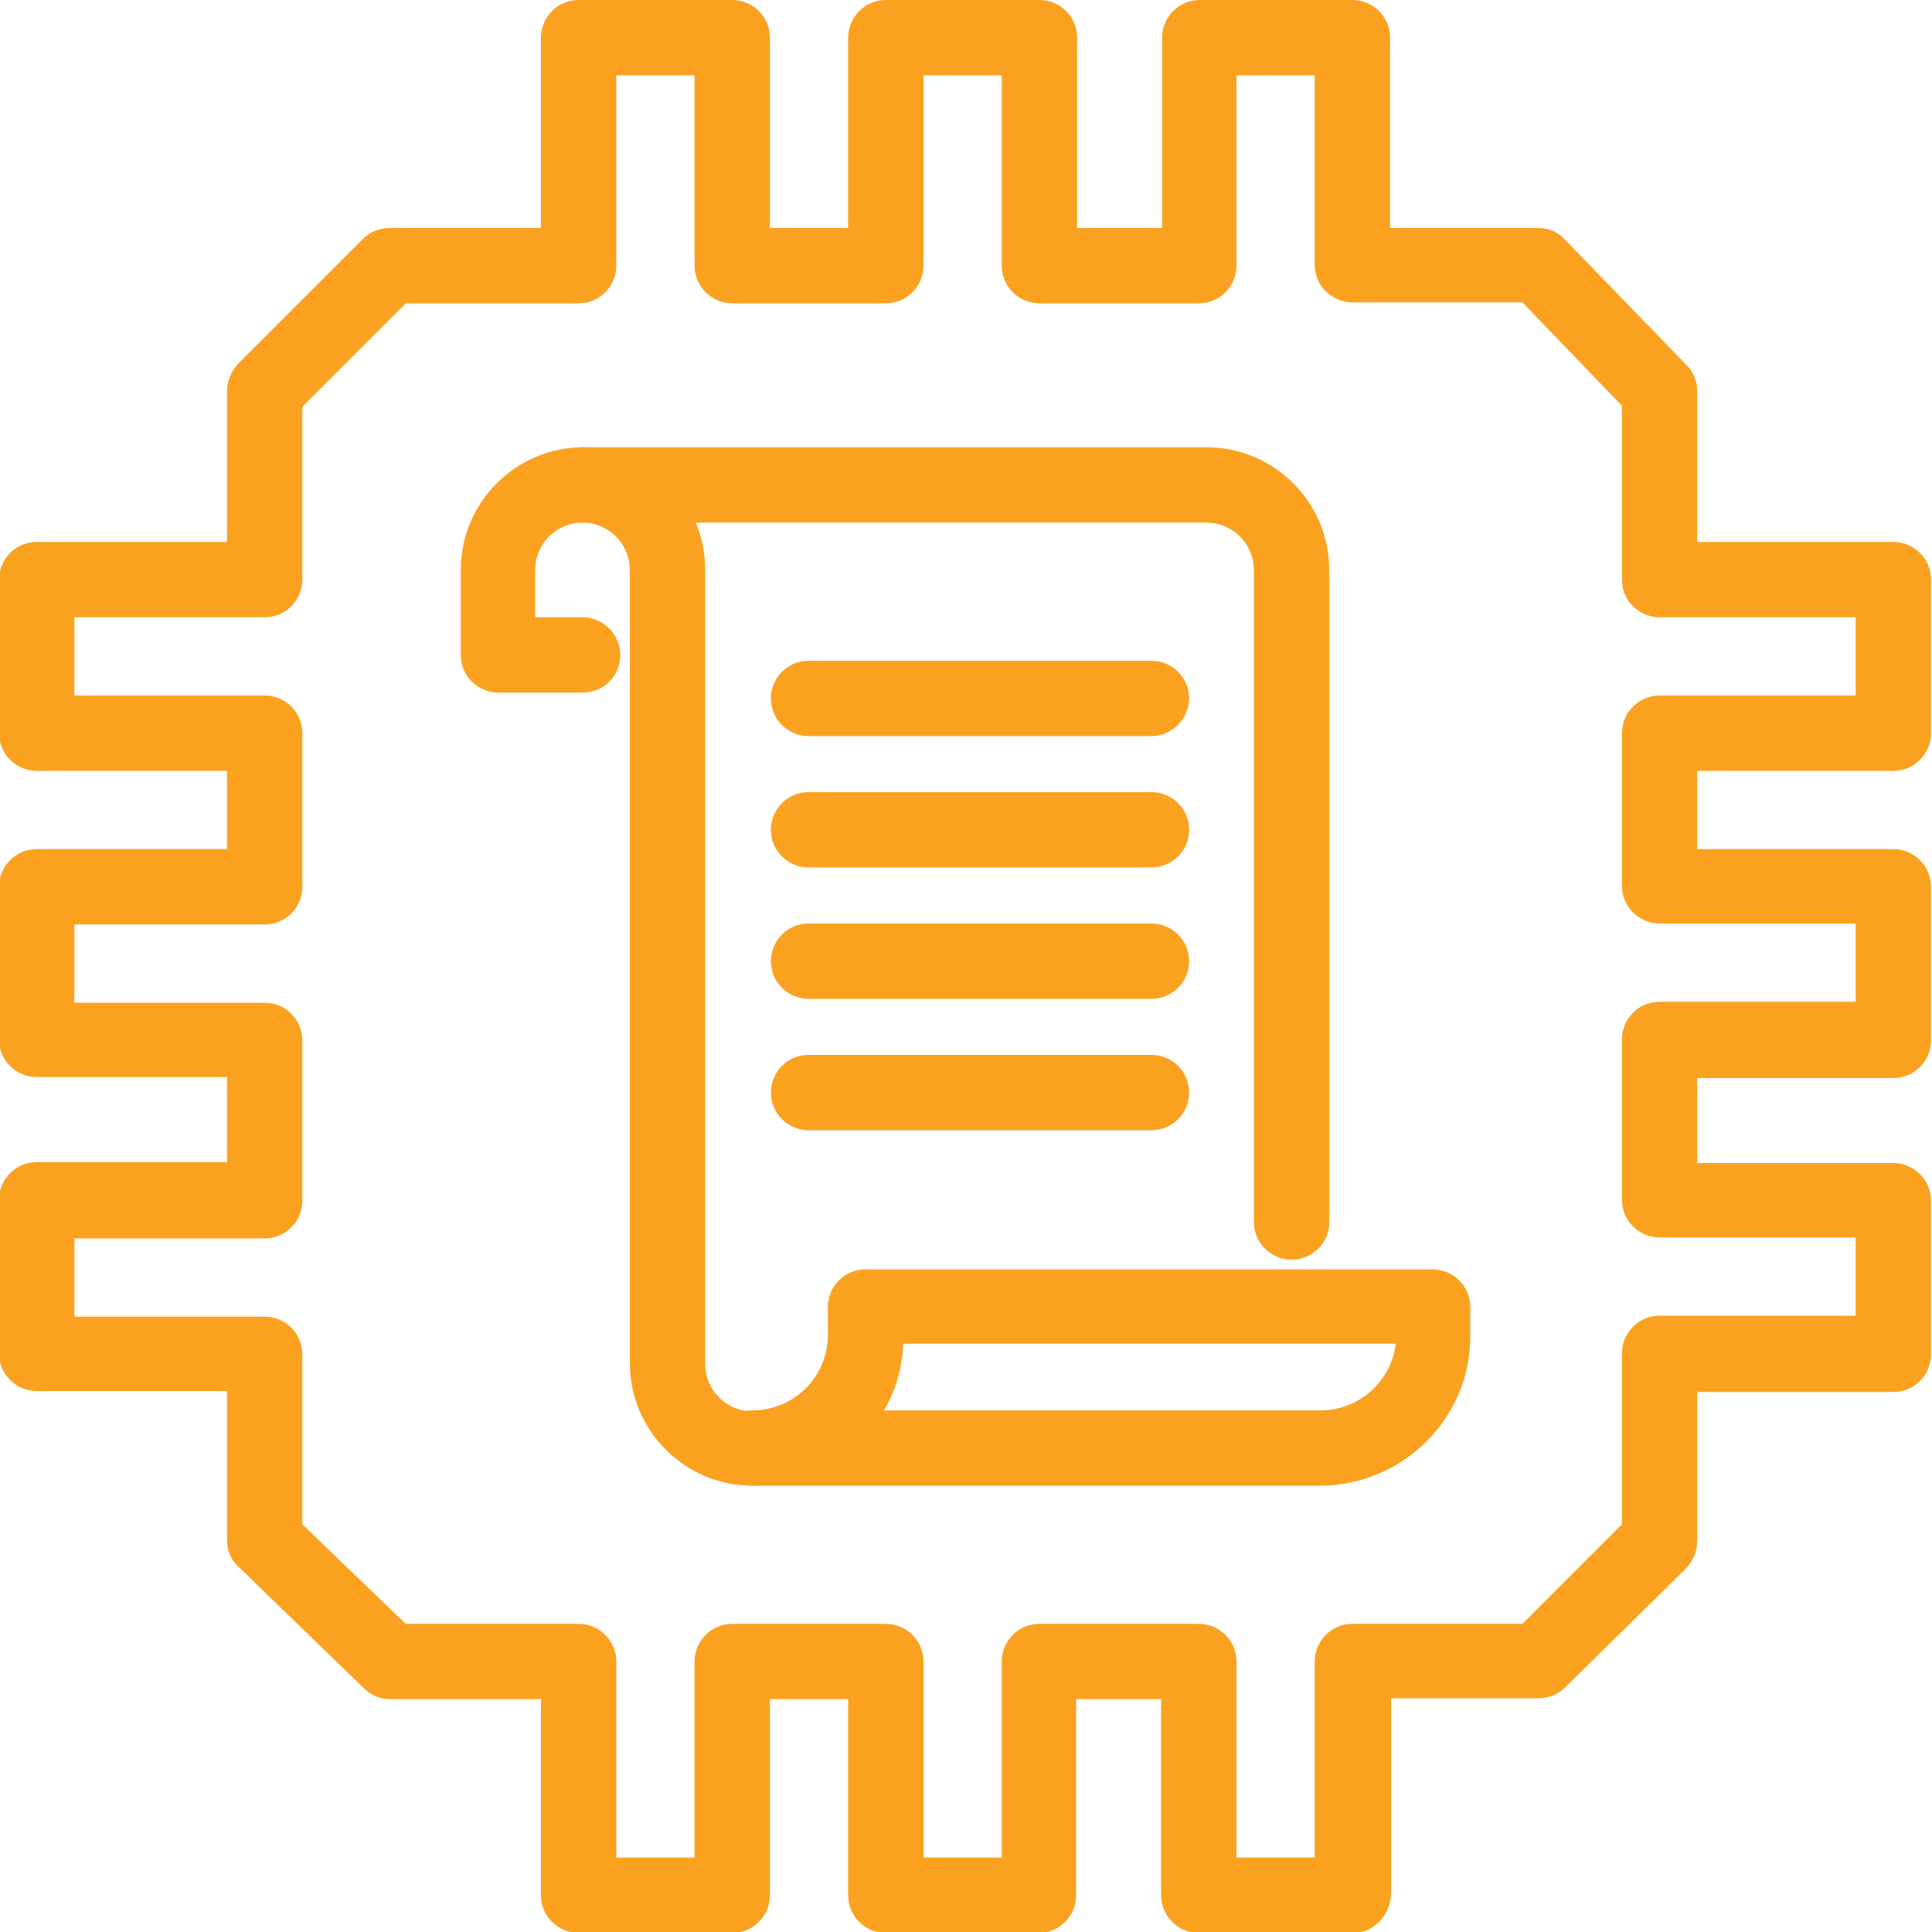
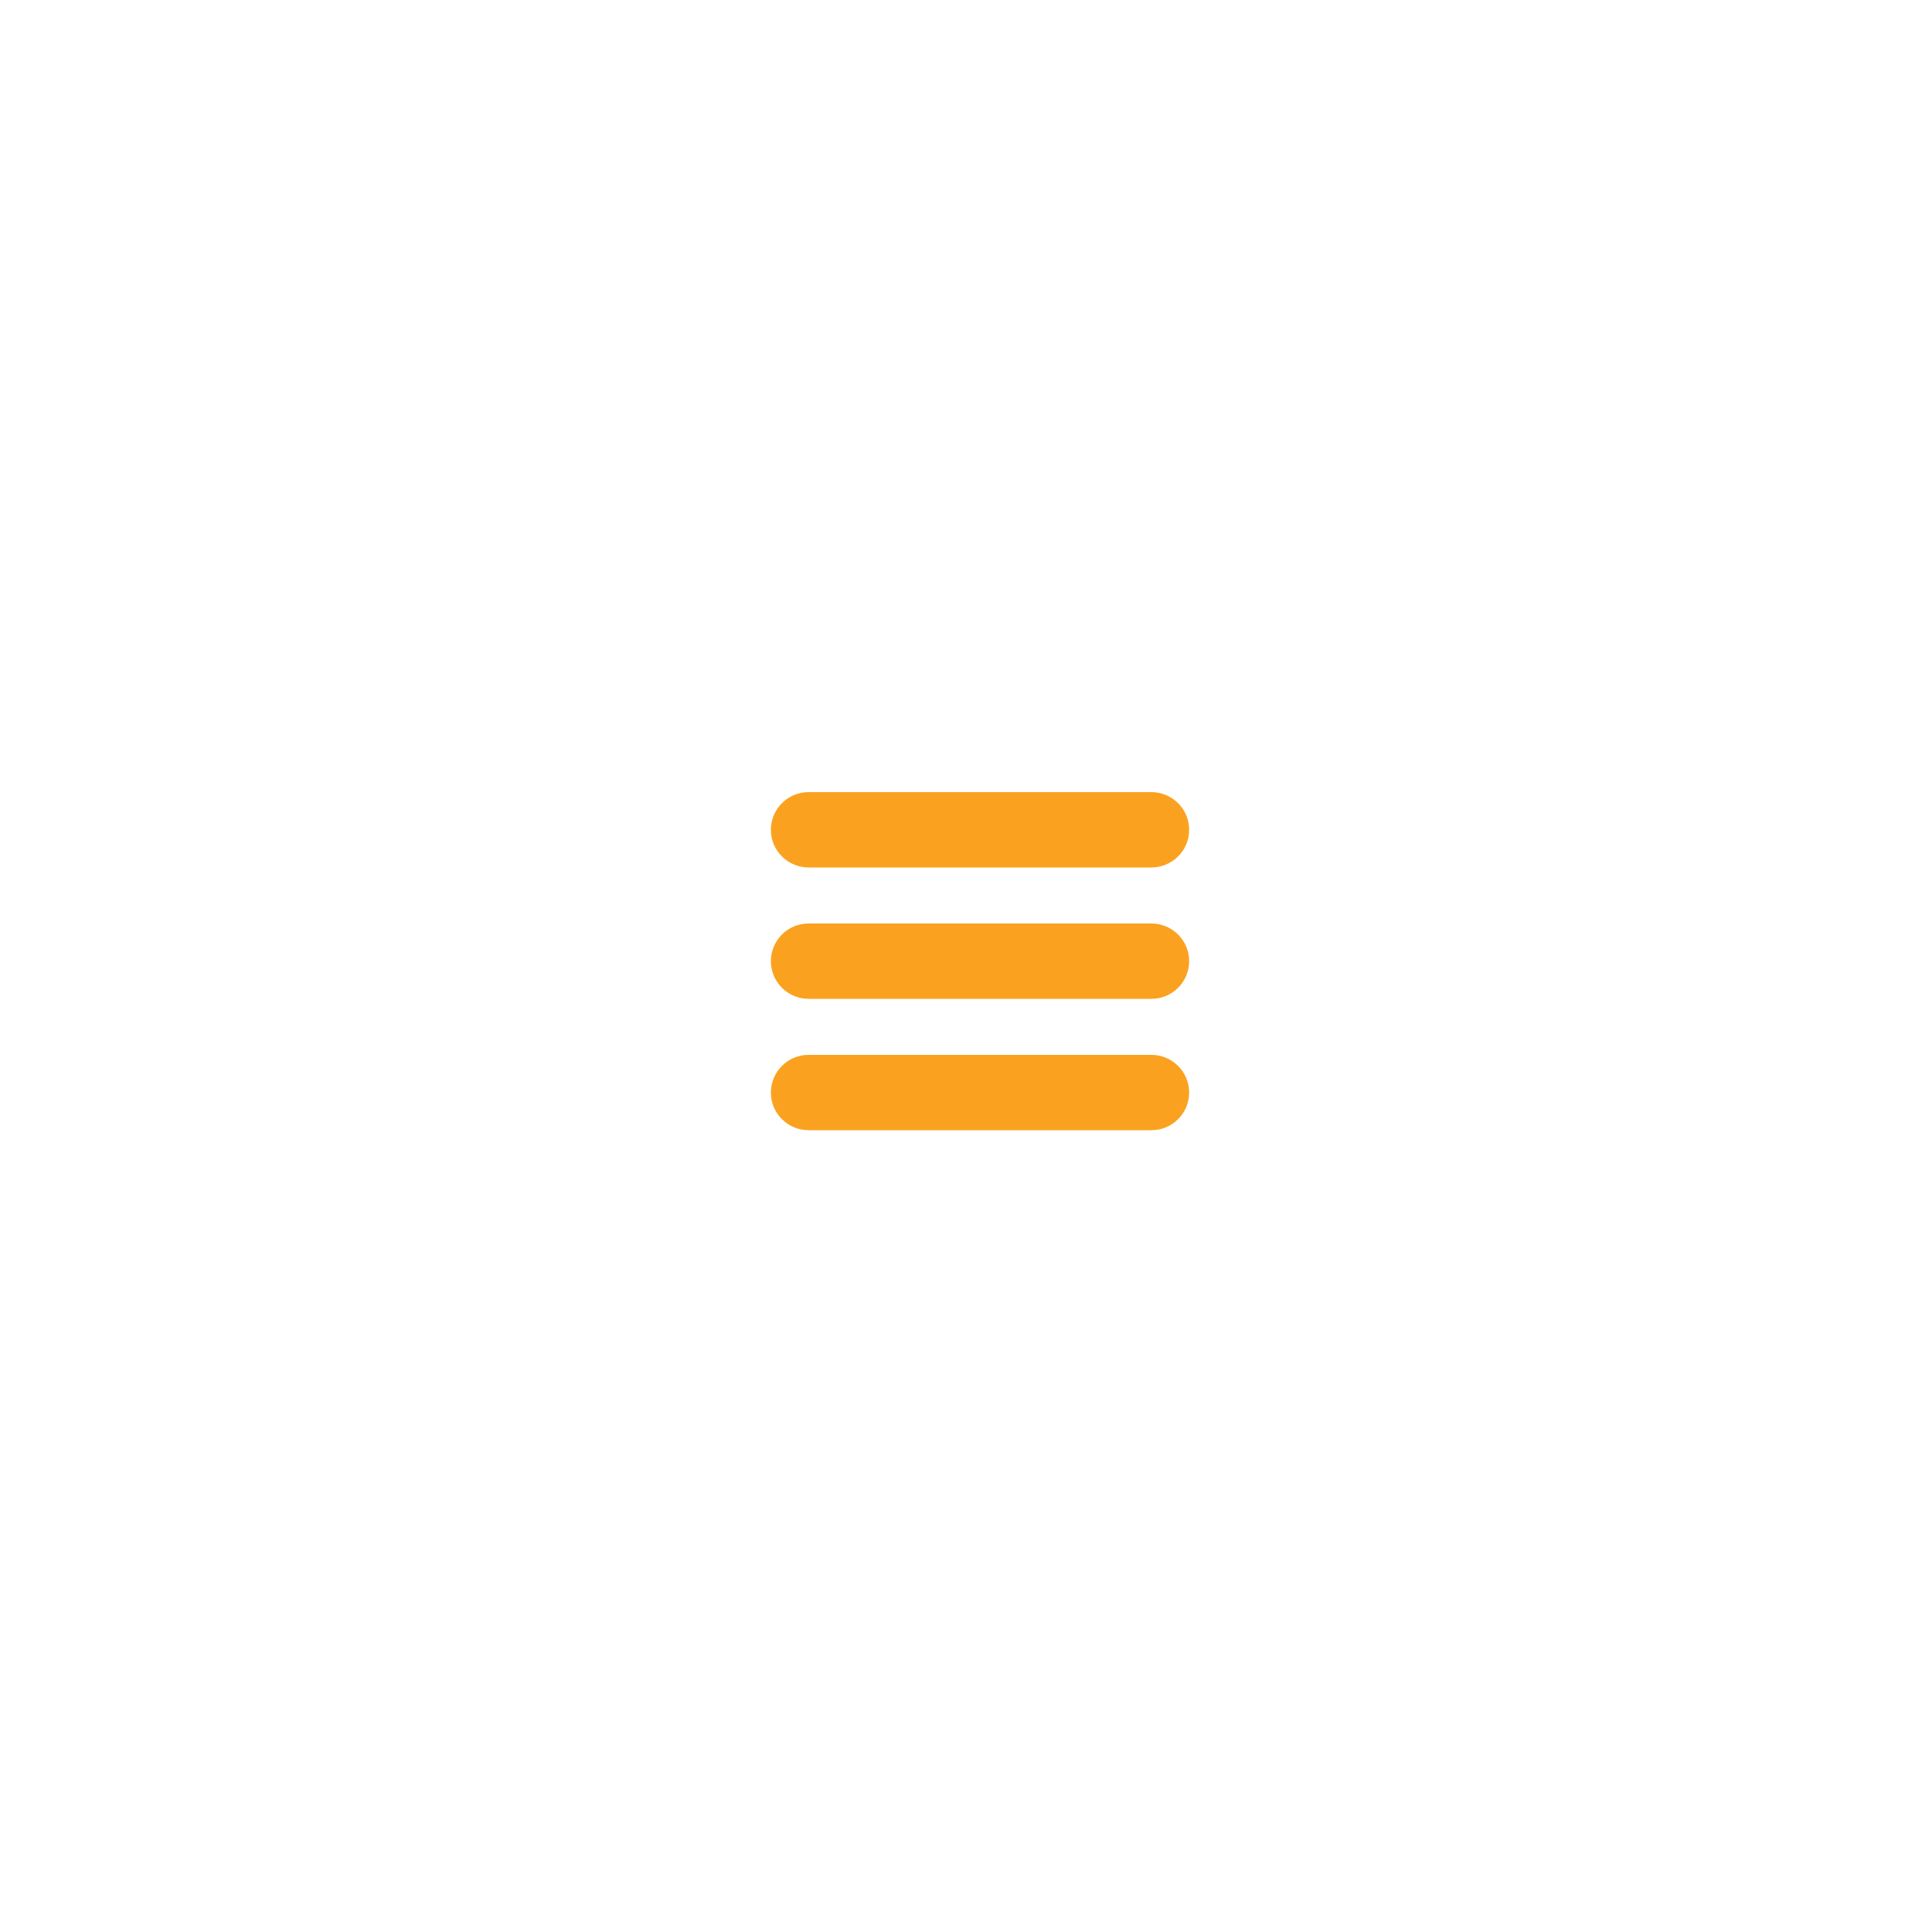
<svg xmlns="http://www.w3.org/2000/svg" version="1.1" id="Layer_1" x="0px" y="0px" viewBox="0 0 200 200" style="enable-background:new 0 0 200 200;" xml:space="preserve">
  <style type="text/css">
	.st0{fill:#FAA220;}
</style>
  <g>
-     <path class="st0" d="M140,200.1h-15.9c-2.1,0-3.9-1.7-3.9-3.9v-20.3h-8.8v20.3c0,2.1-1.7,3.9-3.9,3.9H91.7c-2.1,0-3.9-1.7-3.9-3.9   v-20.3h-8.1v20.3c0,2.1-1.7,3.9-3.9,3.9H59.9c-2.1,0-3.9-1.7-3.9-3.9v-20.3H40.4c-1,0-2-0.4-2.7-1.1l-13-12.6   c-0.8-0.7-1.2-1.7-1.2-2.8V144H3.8c-2.1,0-3.9-1.7-3.9-3.9v-15.9c0-2.1,1.7-3.9,3.9-3.9h19.7v-8.8H3.8c-2.1,0-3.9-1.7-3.9-3.9V91.8   c0-2.1,1.7-3.9,3.9-3.9h19.7v-8.1H3.8c-2.1,0-3.9-1.7-3.9-3.9V60c0-2.1,1.7-3.9,3.9-3.9h19.7V40.5c0-1,0.4-2,1.1-2.8l13-13   c0.7-0.7,1.7-1.1,2.8-1.1H56V3.9c0-2.1,1.7-3.9,3.9-3.9h15.9c2.1,0,3.9,1.7,3.9,3.9v19.7h8.1V3.9c0-2.1,1.7-3.9,3.9-3.9h15.9   c2.1,0,3.9,1.7,3.9,3.9v19.7h8.8V3.9c0-2.1,1.7-3.9,3.9-3.9H140c2.1,0,3.9,1.7,3.9,3.9v19.7h15.3c1.1,0,2.1,0.4,2.8,1.2l12.6,13   c0.7,0.7,1.1,1.7,1.1,2.7v15.6h20.3c2.1,0,3.9,1.7,3.9,3.9v15.9c0,2.1-1.7,3.9-3.9,3.9h-20.3v8.1h20.3c2.1,0,3.9,1.7,3.9,3.9v15.9   c0,2.1-1.7,3.9-3.9,3.9h-20.3v8.8h20.3c2.1,0,3.9,1.7,3.9,3.9v15.9c0,2.1-1.7,3.9-3.9,3.9h-20.3v15.4c0,1-0.4,2-1.1,2.8L162,174.7   c-0.7,0.7-1.7,1.1-2.7,1.1h-15.3v20.3C143.9,198.3,142.2,200.1,140,200.1z M128,192.3h8.1V172c0-2.1,1.7-3.9,3.9-3.9h17.6   l10.3-10.3v-17.7c0-2.1,1.7-3.9,3.9-3.9h20.3v-8.1h-20.3c-2.1,0-3.9-1.7-3.9-3.9v-16.6c0-2.1,1.7-3.9,3.9-3.9h20.3v-8.1h-20.3   c-2.1,0-3.9-1.7-3.9-3.9V75.9c0-2.1,1.7-3.9,3.9-3.9h20.3v-8.1h-20.3c-2.1,0-3.9-1.7-3.9-3.9V42l-10.3-10.7H140   c-2.1,0-3.9-1.7-3.9-3.9V7.8H128v19.7c0,2.1-1.7,3.9-3.9,3.9h-16.5c-2.1,0-3.9-1.7-3.9-3.9V7.8h-8.1v19.7c0,2.1-1.7,3.9-3.9,3.9   H75.8c-2.1,0-3.9-1.7-3.9-3.9V7.8h-8.1v19.7c0,2.1-1.7,3.9-3.9,3.9H42L31.3,42.1V60c0,2.1-1.7,3.9-3.9,3.9H7.7V72h19.7   c2.1,0,3.9,1.7,3.9,3.9v15.9c0,2.1-1.7,3.9-3.9,3.9H7.7v8.1h19.7c2.1,0,3.9,1.7,3.9,3.9v16.6c0,2.1-1.7,3.9-3.9,3.9H7.7v8.1h19.7   c2.1,0,3.9,1.7,3.9,3.9v17.6l10.7,10.3h17.9c2.1,0,3.9,1.7,3.9,3.9v20.3h8.1V172c0-2.1,1.7-3.9,3.9-3.9h15.9c2.1,0,3.9,1.7,3.9,3.9   v20.3h8.1V172c0-2.1,1.7-3.9,3.9-3.9h16.5c2.1,0,3.9,1.7,3.9,3.9V192.3z" />
    <g>
-       <path class="st0" d="M133.7,130.4c-2.1,0-3.9-1.7-3.9-3.9V59c0-2.7-2.2-4.9-4.9-4.9H60.3c-2.1,0-3.9-1.7-3.9-3.9    c0-2.1,1.7-3.9,3.9-3.9h64.6c7,0,12.7,5.7,12.7,12.7v67.6C137.6,128.7,135.8,130.4,133.7,130.4z" />
-       <path class="st0" d="M77.9,153.8c-7,0-12.7-5.7-12.7-12.7V59c0-2.7-2.2-4.9-4.9-4.9s-4.9,2.2-4.9,4.9v4.9h4.9    c2.1,0,3.9,1.7,3.9,3.9s-1.7,3.9-3.9,3.9h-8.7c-2.1,0-3.9-1.7-3.9-3.9V59c0-7,5.7-12.7,12.7-12.7S73,52,73,59v82.2    c0,2.7,2.2,4.9,4.9,4.9c2.1,0,3.9,1.7,3.9,3.9S80.1,153.8,77.9,153.8z" />
-       <path class="st0" d="M136.6,153.8H77.9c-2.1,0-3.9-1.7-3.9-3.9s1.7-3.9,3.9-3.9c4.3,0,7.8-3.5,7.8-7.8v-2.9c0-2.1,1.7-3.9,3.9-3.9    h58.7c2.1,0,3.9,1.7,3.9,3.9v2.9C152.3,146.8,145.2,153.8,136.6,153.8z M91.5,146h45.2c4,0,7.3-3,7.8-6.9H93.5    C93.4,141.7,92.7,144,91.5,146z" />
      <g>
-         <path class="st0" d="M119.2,76.2H83.7c-2.1,0-3.9-1.7-3.9-3.9c0-2.1,1.7-3.9,3.9-3.9h35.5c2.1,0,3.9,1.7,3.9,3.9     C123.1,74.4,121.3,76.2,119.2,76.2z" />
        <path class="st0" d="M119.2,89.8H83.7c-2.1,0-3.9-1.7-3.9-3.9c0-2.1,1.7-3.9,3.9-3.9h35.5c2.1,0,3.9,1.7,3.9,3.9     C123.1,88.1,121.3,89.8,119.2,89.8z" />
        <path class="st0" d="M119.2,103.4H83.7c-2.1,0-3.9-1.7-3.9-3.9c0-2.1,1.7-3.9,3.9-3.9h35.5c2.1,0,3.9,1.7,3.9,3.9     C123.1,101.7,121.3,103.4,119.2,103.4z" />
        <path class="st0" d="M119.2,117H83.7c-2.1,0-3.9-1.7-3.9-3.9c0-2.1,1.7-3.9,3.9-3.9h35.5c2.1,0,3.9,1.7,3.9,3.9     C123.1,115.3,121.3,117,119.2,117z" />
      </g>
    </g>
  </g>
</svg>